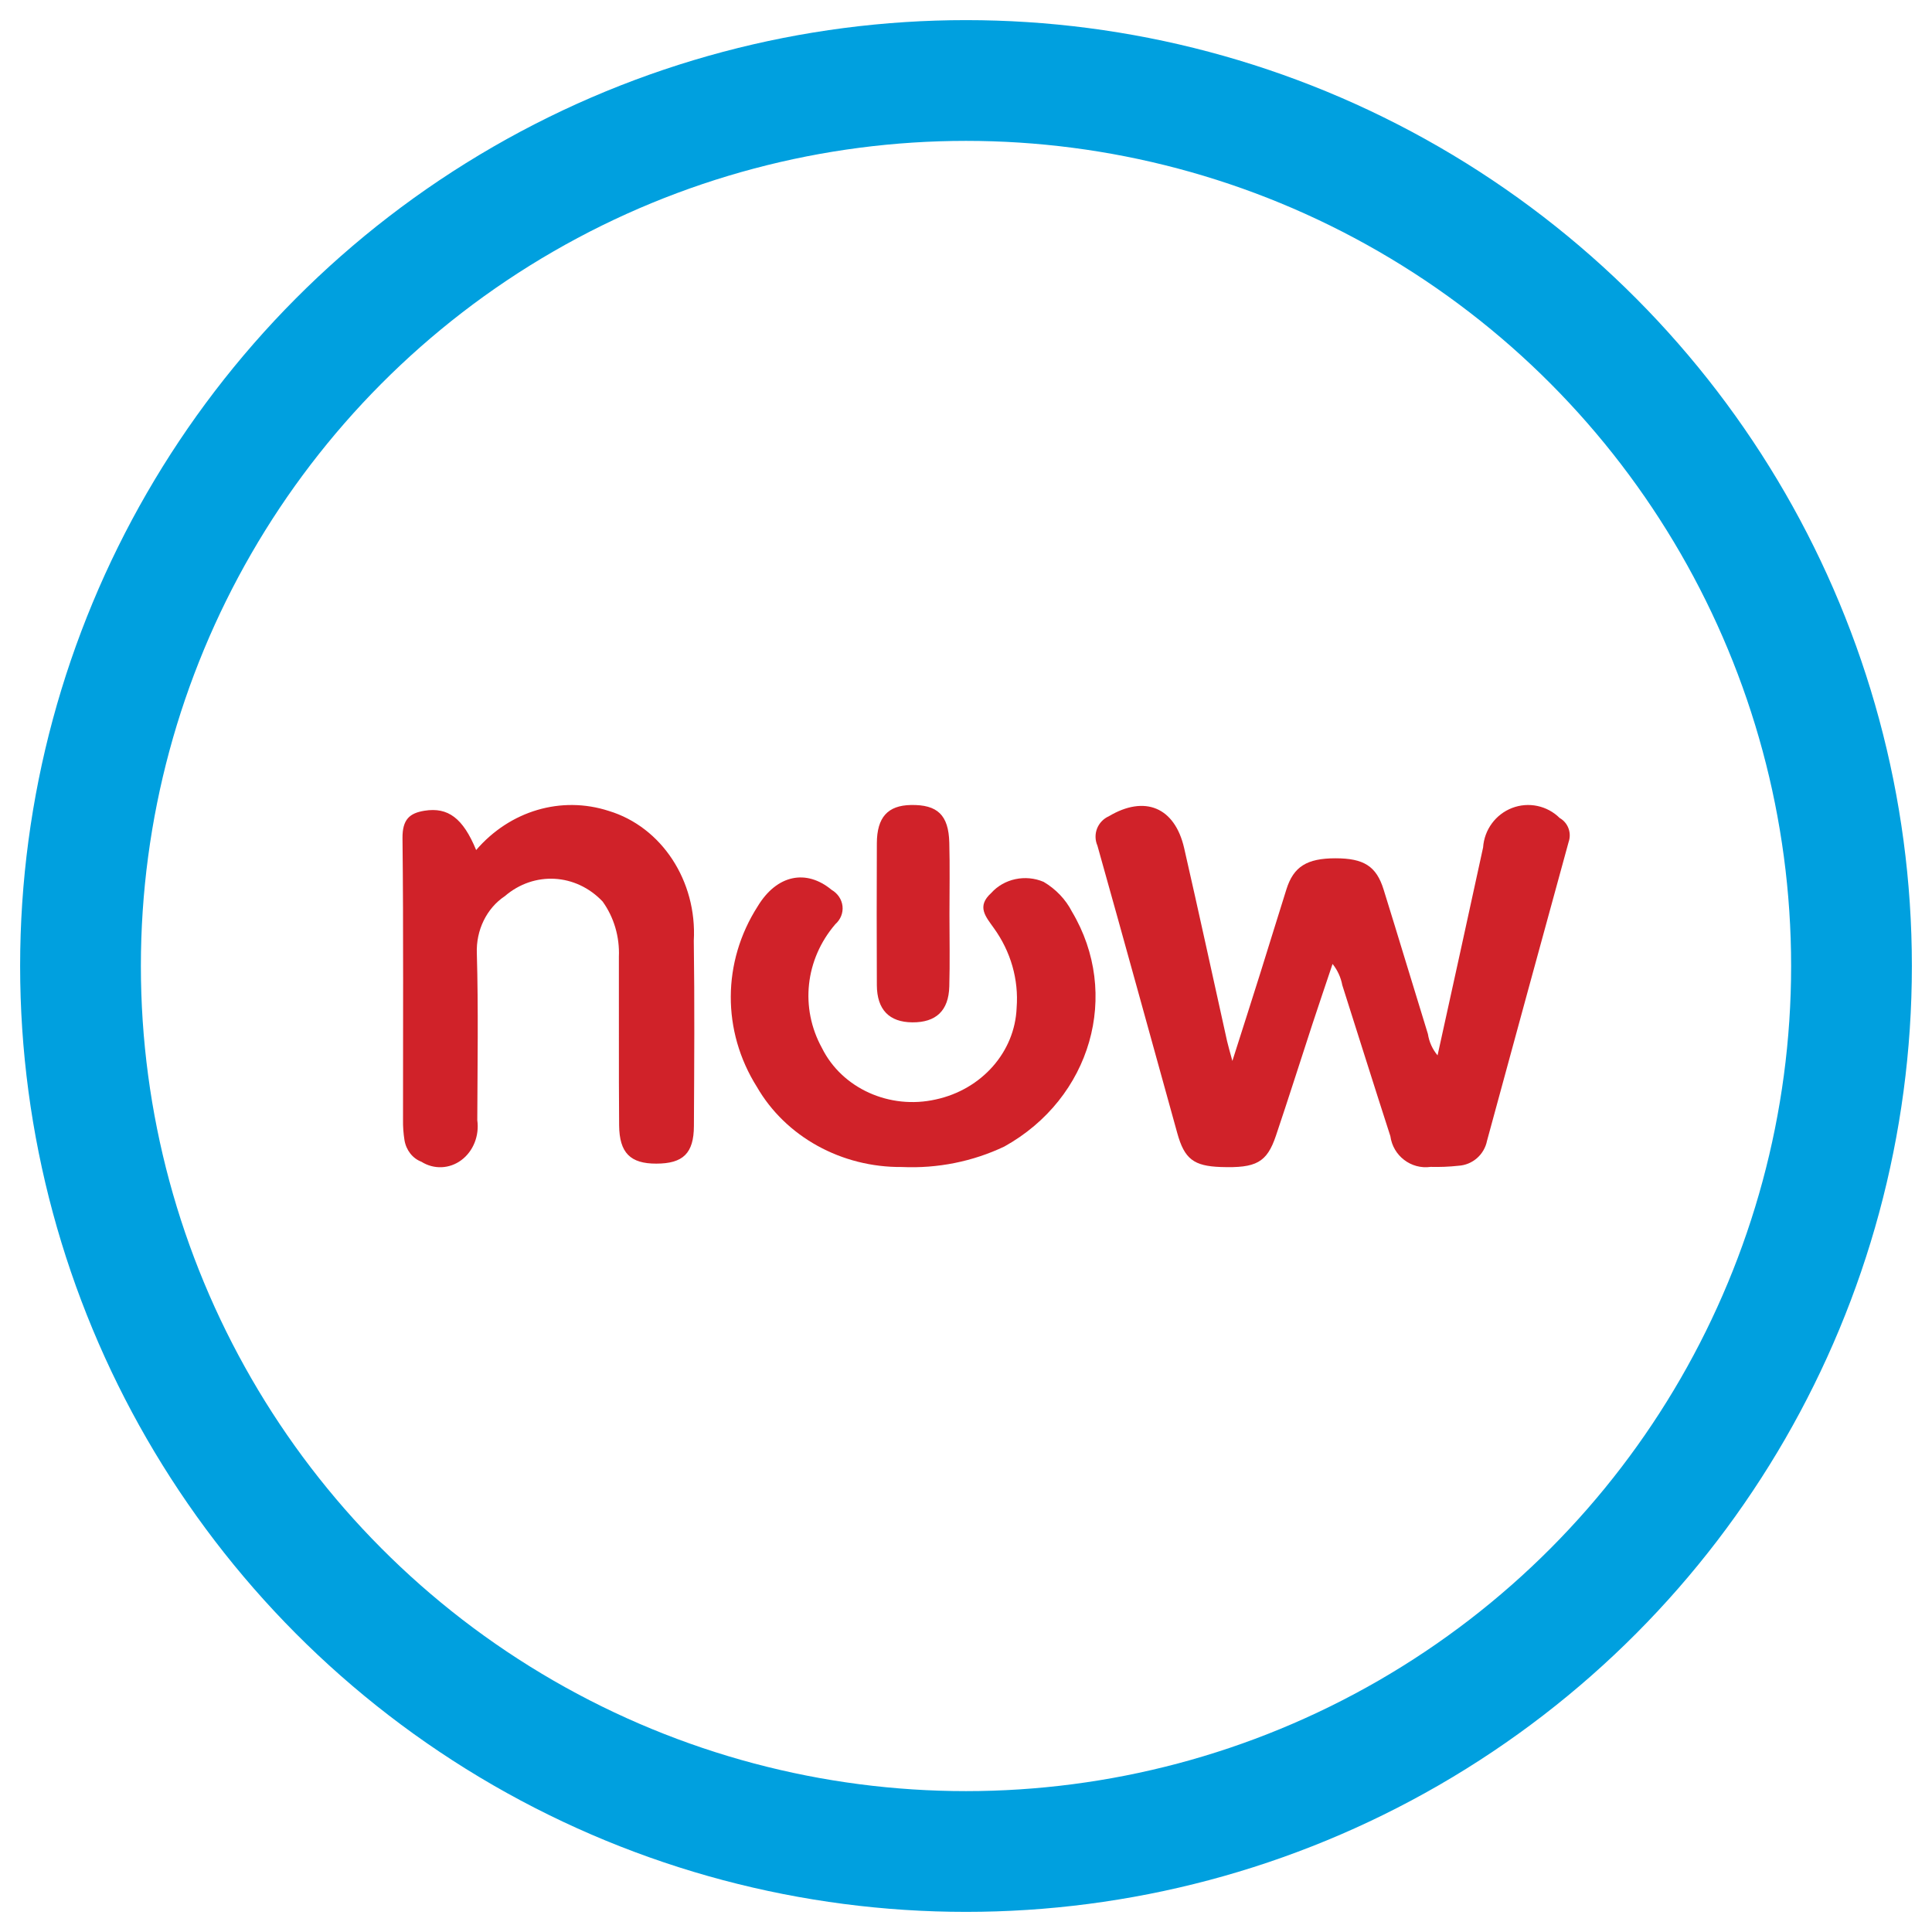
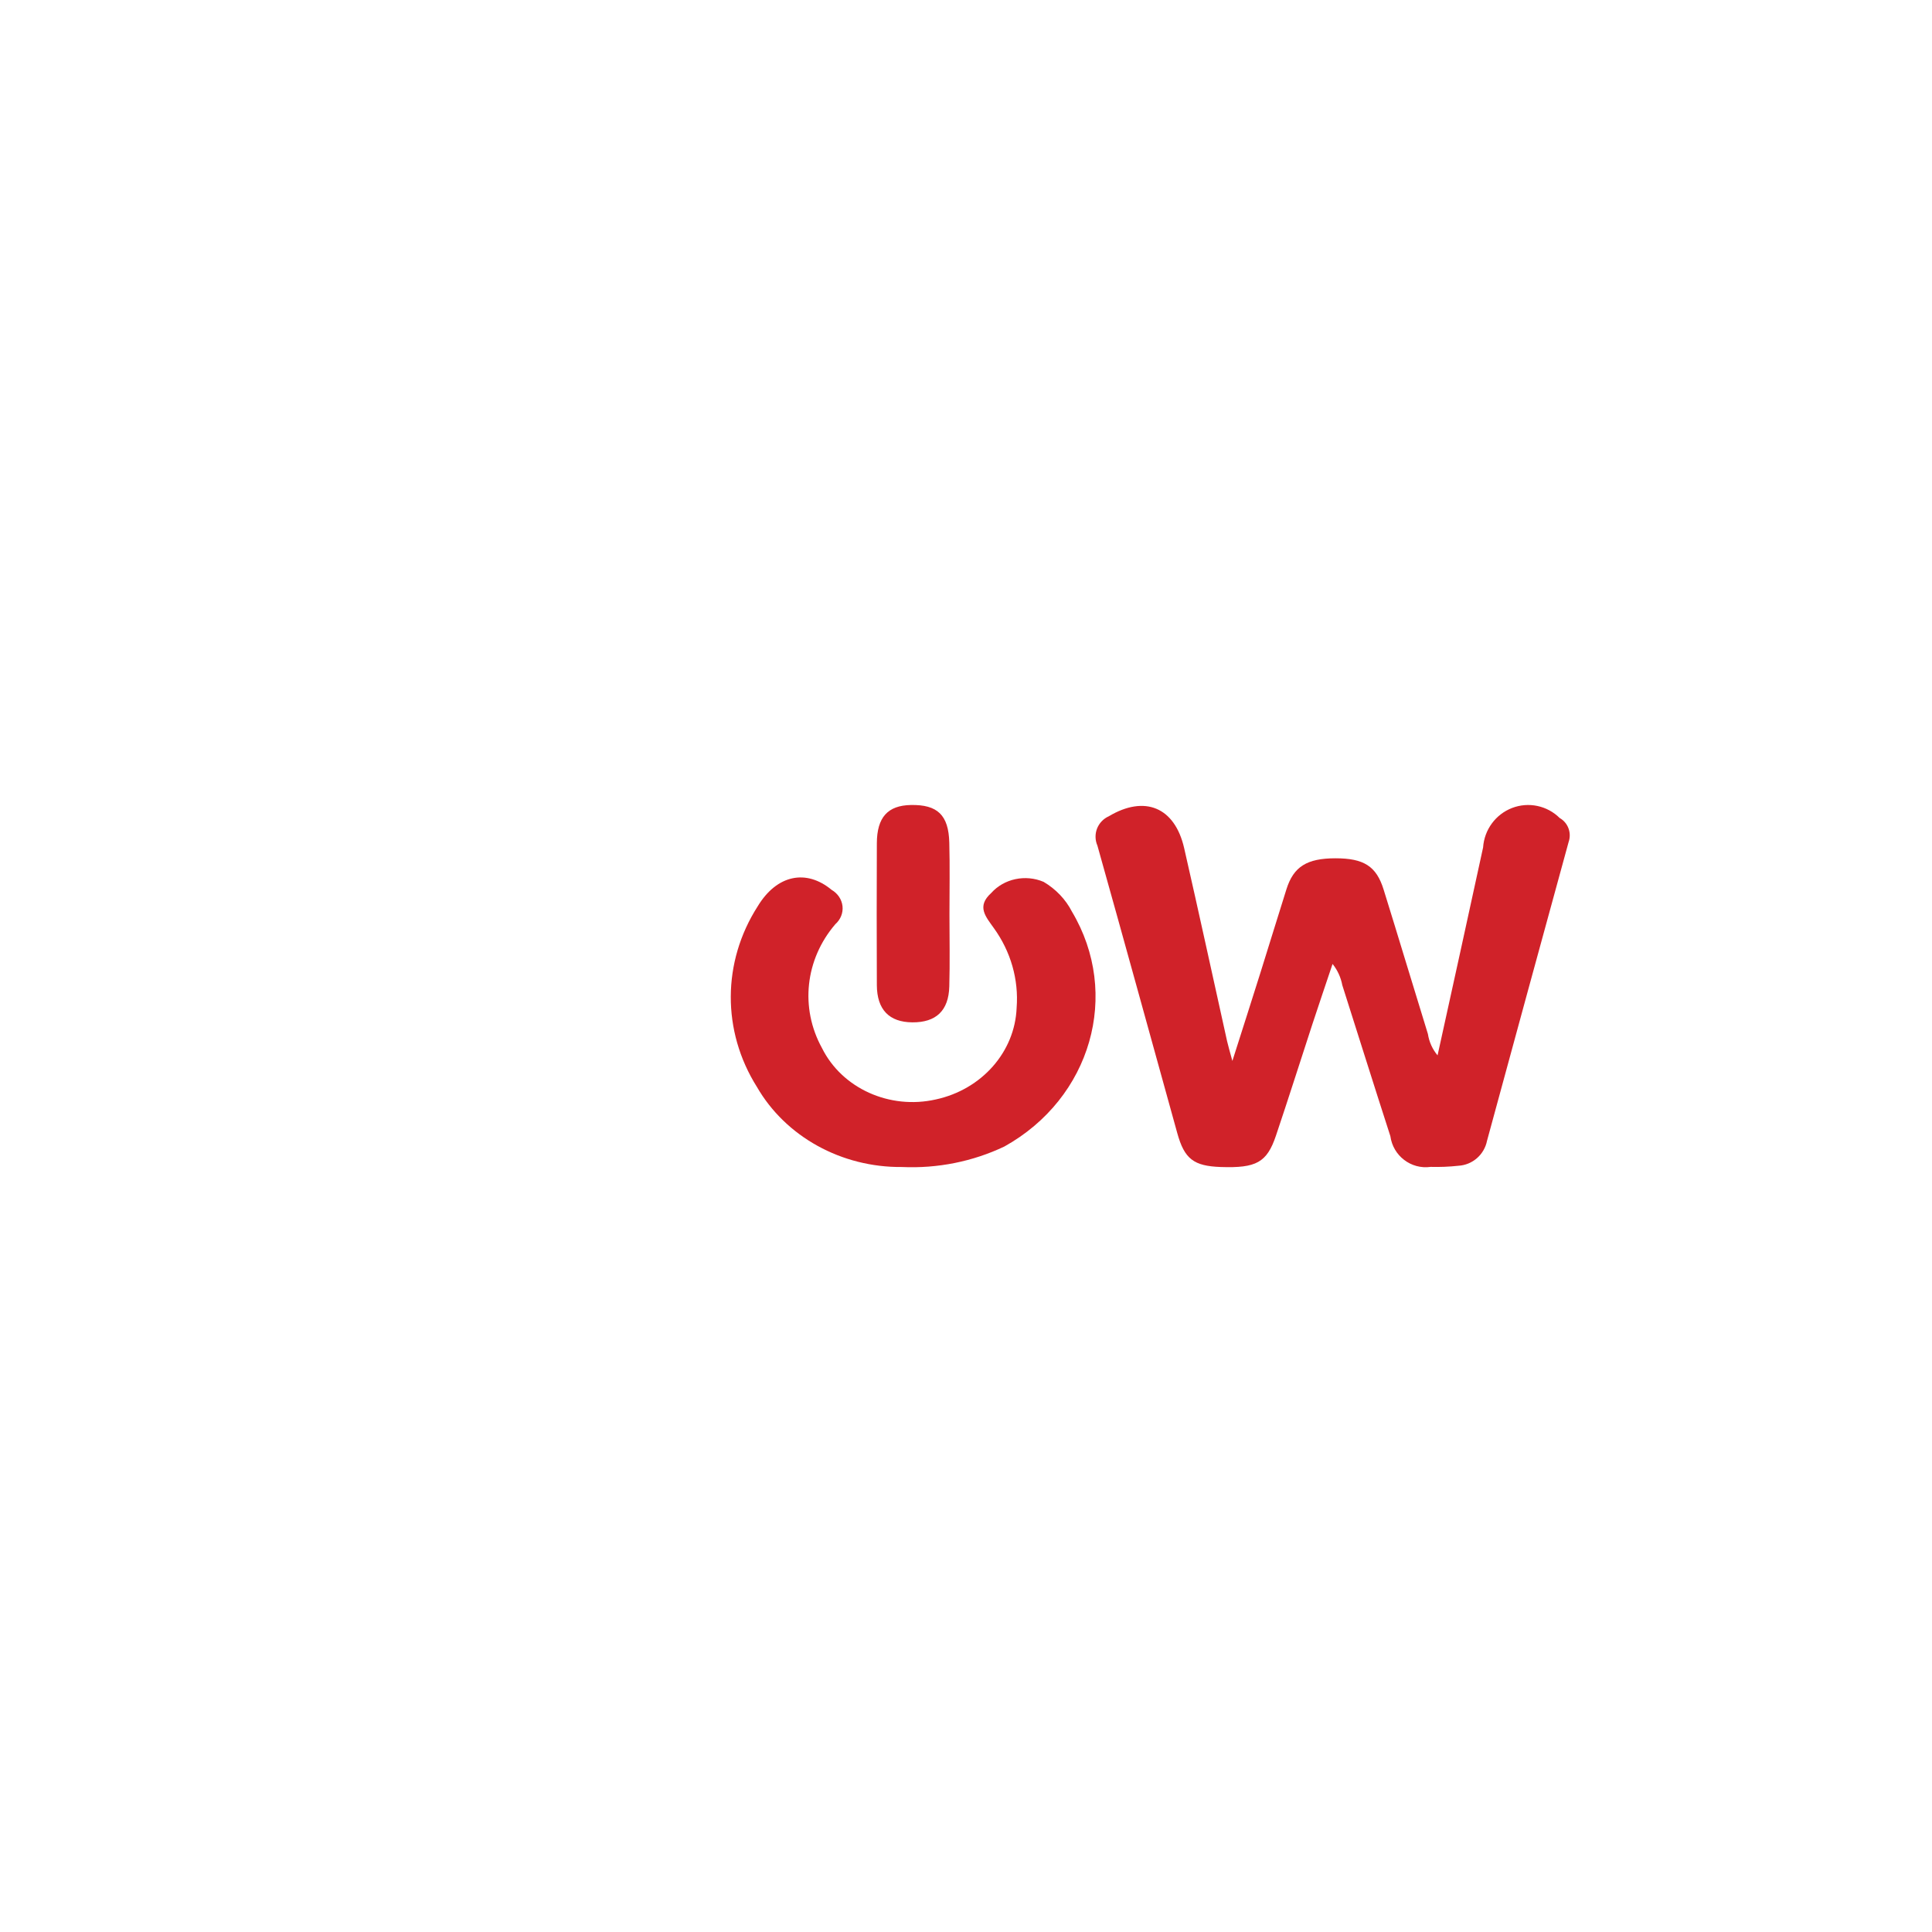
<svg xmlns="http://www.w3.org/2000/svg" width="48px" height="48px" viewBox="0 0 48 48" version="1.1">
  <title>Group 29</title>
  <desc>Created with Sketch.</desc>
  <defs />
  <g id="Page-1" stroke="none" stroke-width="1" fill="none" fill-rule="evenodd">
    <g id="MS_Connector_Page_Desktop" transform="translate(-1017, -1385)" fill-rule="nonzero">
      <g id="Group-29" transform="translate(1019, 1387)">
        <g id="Group-26">
-           <circle id="Oval-2-Copy-19" stroke="#00A0DF" stroke-width="3" cx="22" cy="22" r="22" />
          <path d="M33.716,24.22 C34.101,22.465 34.478,20.761 34.847,19.055 C34.877,18.614 35.158,18.232 35.567,18.074 C35.976,17.917 36.438,18.014 36.75,18.323 C36.958,18.441 37.051,18.692 36.972,18.919 C36.294,21.392 35.618,23.866 34.945,26.341 C34.876,26.688 34.583,26.943 34.233,26.963 C34.004,26.988 33.774,26.997 33.544,26.991 C33.058,27.059 32.61,26.717 32.543,26.227 C32.139,24.978 31.747,23.726 31.349,22.476 C31.313,22.283 31.23,22.102 31.107,21.949 C30.93,22.477 30.766,22.958 30.607,23.442 C30.304,24.367 30.011,25.295 29.7,26.217 C29.475,26.883 29.21,27.024 28.33,26.994 C27.657,26.97 27.427,26.795 27.249,26.152 C26.588,23.771 25.934,21.388 25.265,19.009 C25.206,18.875 25.203,18.722 25.256,18.585 C25.31,18.449 25.415,18.339 25.548,18.28 C26.436,17.75 27.186,18.05 27.42,19.071 C27.785,20.668 28.132,22.269 28.487,23.869 C28.514,23.988 28.55,24.106 28.618,24.359 C28.876,23.55 29.097,22.86 29.314,22.17 C29.532,21.477 29.743,20.783 29.962,20.091 C30.139,19.53 30.471,19.325 31.177,19.324 C31.881,19.324 32.194,19.517 32.375,20.099 C32.747,21.294 33.106,22.493 33.476,23.689 C33.506,23.885 33.589,24.069 33.716,24.22 Z" id="Shape" fill="#D02229" />
-           <path d="M20.41,26.994 C18.906,27.008 17.518,26.241 16.804,25.002 C15.933,23.617 15.941,21.898 16.823,20.52 C17.301,19.727 18.035,19.588 18.661,20.108 C18.814,20.197 18.914,20.347 18.932,20.514 C18.95,20.681 18.884,20.846 18.753,20.962 C18.003,21.836 17.873,23.041 18.421,24.037 C18.918,25.039 20.1,25.574 21.248,25.316 C22.391,25.069 23.215,24.135 23.258,23.038 C23.312,22.337 23.112,21.639 22.691,21.057 C22.49,20.773 22.256,20.521 22.626,20.187 C22.944,19.83 23.478,19.717 23.929,19.91 C24.232,20.089 24.476,20.345 24.631,20.647 C25.853,22.697 25.11,25.285 22.953,26.485 C22.167,26.859 21.291,27.034 20.41,26.994 Z" id="Shape" fill="#D02229" />
+           <path d="M20.41,26.994 C18.906,27.008 17.518,26.241 16.804,25.002 C15.933,23.617 15.941,21.898 16.823,20.52 C17.301,19.727 18.035,19.588 18.661,20.108 C18.814,20.197 18.914,20.347 18.932,20.514 C18.95,20.681 18.884,20.846 18.753,20.962 C18.003,21.836 17.873,23.041 18.421,24.037 C18.918,25.039 20.1,25.574 21.248,25.316 C22.391,25.069 23.215,24.135 23.258,23.038 C23.312,22.337 23.112,21.639 22.691,21.057 C22.49,20.773 22.256,20.521 22.626,20.187 C22.944,19.83 23.478,19.717 23.929,19.91 C24.232,20.089 24.476,20.345 24.631,20.647 C25.853,22.697 25.11,25.285 22.953,26.485 C22.167,26.859 21.291,27.034 20.41,26.994 " id="Shape" fill="#D02229" />
          <path d="M21.589,20.722 C21.589,21.317 21.602,21.913 21.585,22.508 C21.569,23.113 21.254,23.404 20.667,23.4 C20.093,23.396 19.788,23.085 19.785,22.476 C19.78,21.3 19.78,20.124 19.785,18.949 C19.788,18.304 20.057,18.011 20.631,18 C21.29,17.988 21.568,18.248 21.585,18.936 C21.601,19.531 21.589,20.126 21.589,20.722 Z" id="Shape" fill="#D02229" />
        </g>
        <g id="mule-servicenow-connector-6.2.0-icon" transform="translate(8, 18)" fill="#D02229">
-           <path d="M1.83,1.119 C2.67,0.142 3.945,-0.235 5.124,0.147 C6.439,0.544 7.32,1.889 7.237,3.372 C7.259,4.906 7.248,6.441 7.24,7.975 C7.237,8.655 6.97,8.909 6.307,8.91 C5.663,8.912 5.388,8.645 5.382,7.959 C5.371,6.563 5.38,5.166 5.376,3.77 C5.397,3.275 5.253,2.788 4.972,2.398 C4.308,1.697 3.269,1.639 2.543,2.264 C2.09,2.565 1.824,3.111 1.847,3.688 C1.886,5.068 1.863,6.45 1.858,7.831 C1.912,8.217 1.758,8.603 1.462,8.823 C1.166,9.043 0.78,9.059 0.469,8.863 C0.25,8.78 0.09,8.575 0.049,8.326 C0.023,8.16 0.01,7.992 0.013,7.823 C0.011,5.491 0.026,3.158 0,0.826 C-0.005,0.351 0.183,0.201 0.548,0.142 C1.129,0.05 1.502,0.323 1.83,1.119 Z" id="Shape" />
-         </g>
+           </g>
      </g>
    </g>
  </g>
</svg>